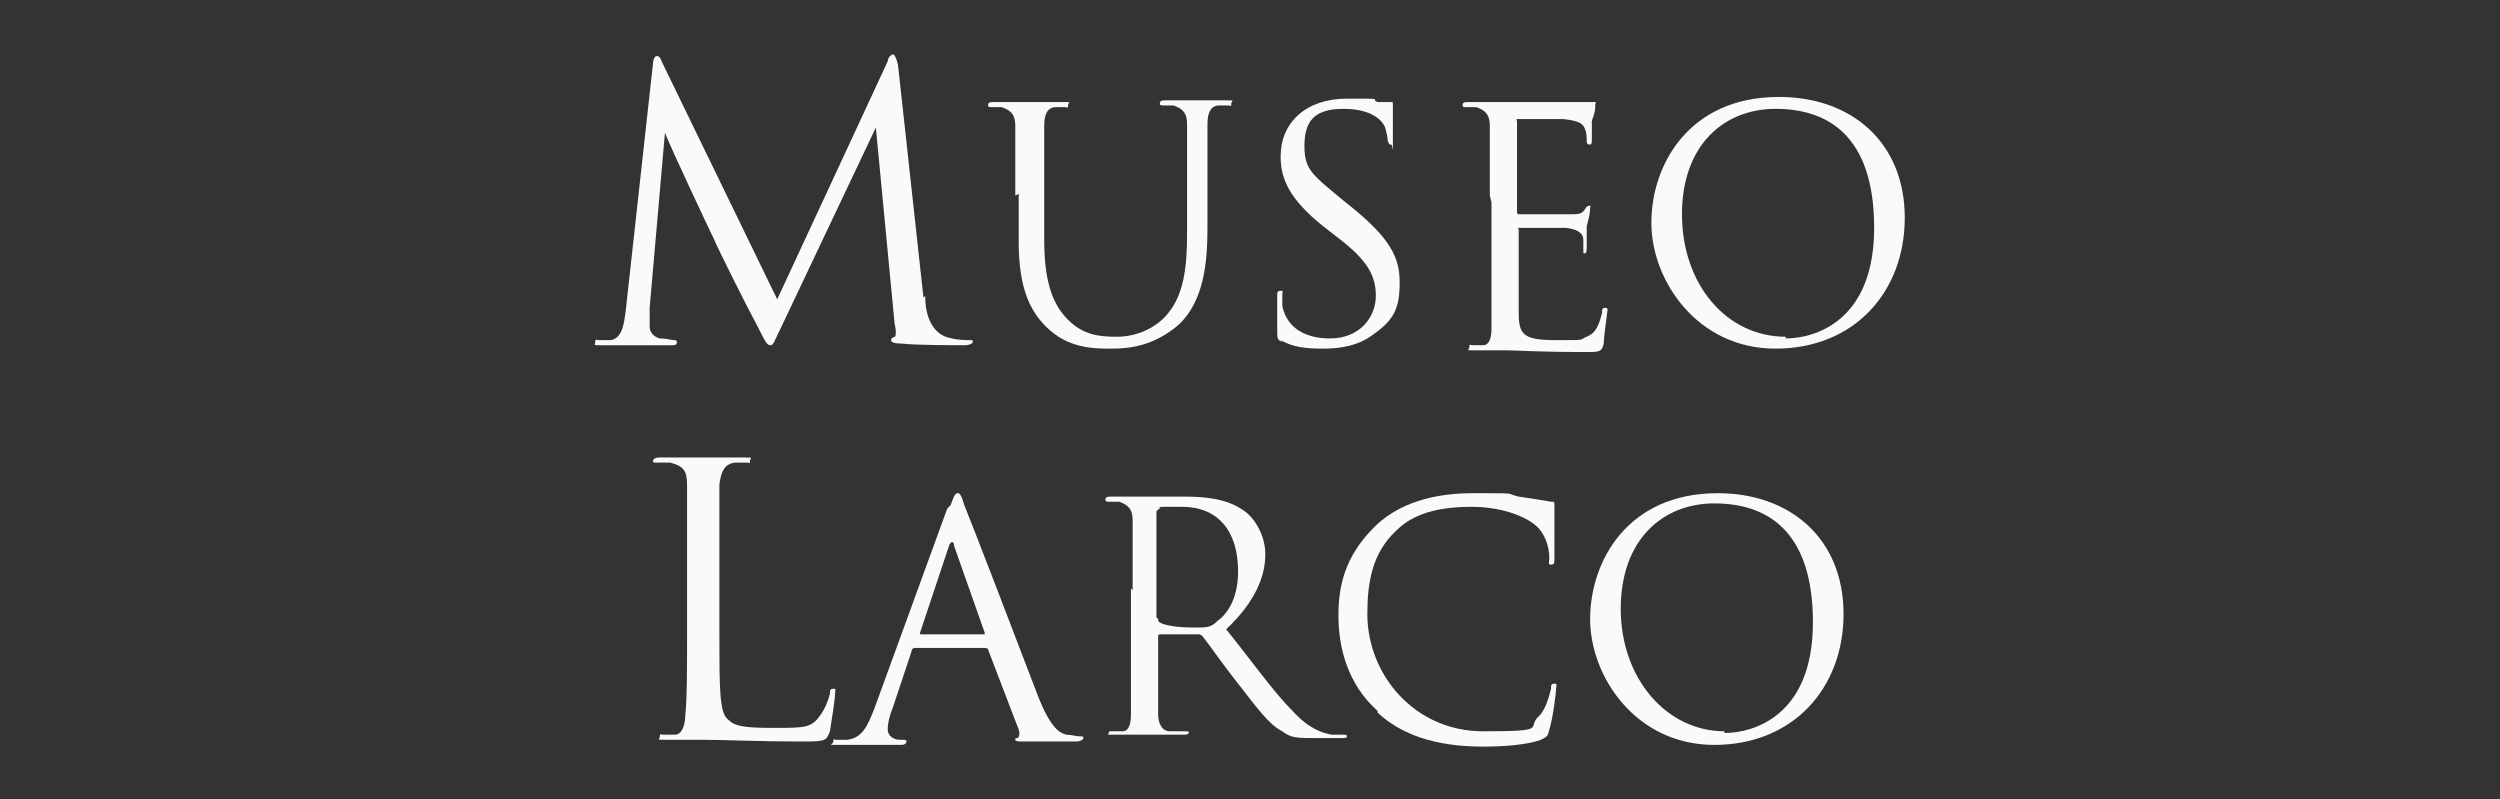
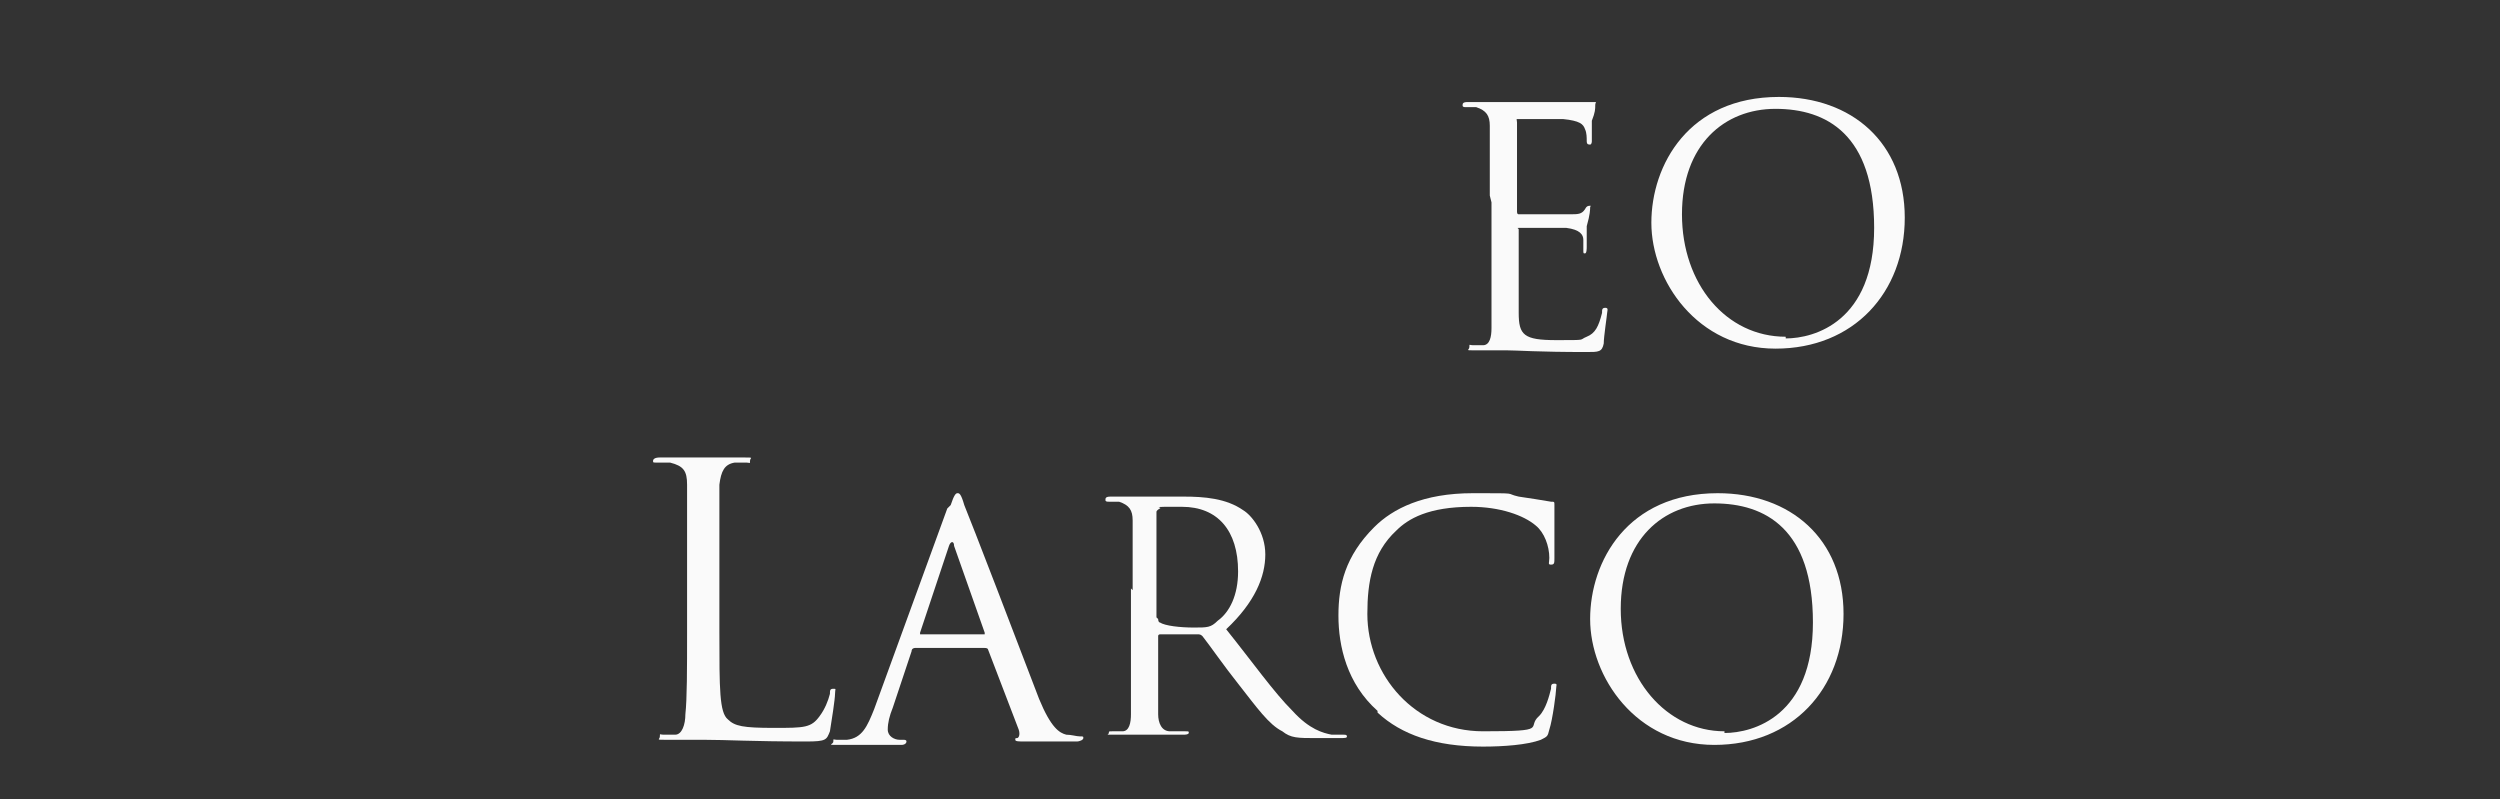
<svg xmlns="http://www.w3.org/2000/svg" id="Capa_1" width="147" height="47" version="1.1" viewBox="0 0 147 47">
  <rect x="0" y="0" width="147" height="47" fill="#333333" stroke="none" />
  <defs>
    <style>
      .st0 {
        fill: #fafafa;
      }
    </style>
  </defs>
  <g>
-     <path class="st0" d="M54.4,17.4c0,.8.2,2,1.2,2.4.6.2,1.2.2,1.4.2s.2,0,.2.1c0,.1-.2.2-.5.2-.5,0-2.9,0-3.7-.1-.5,0-.6-.1-.6-.2s0-.1.2-.2c.1,0,.1-.4,0-.8l-1.1-11.5h0l-5.5,11.6c-.5,1-.5,1.2-.7,1.2s-.3-.2-.7-1c-.6-1.1-2.5-4.9-2.6-5.2-.2-.4-2.7-5.7-2.9-6.3h0l-.9,10.3c0,.4,0,.8,0,1.1s.2.6.6.7c.4,0,.7.1.8.1s.2,0,.2.1c0,.2-.1.2-.4.2-.8,0-1.9,0-2.1,0s-1.3,0-1.9,0-.4,0-.4-.2.1-.1.2-.1c.2,0,.3,0,.7,0,.7-.1.8-1,.9-1.8l1.6-14.5c0-.2.1-.4.2-.4s.2,0,.3.3l6.8,14,6.5-14c0-.2.2-.4.3-.4s.2.2.3.6l1.5,13.7Z" />
-     <path class="st0" d="M59.7,11.5c0-3,0-3.5,0-4.1,0-.6-.2-.9-.8-1.1-.2,0-.5,0-.6,0s-.2,0-.2-.1c0-.1,0-.2.3-.2.9,0,2,0,2.2,0s1.3,0,1.9,0,.3,0,.3.2,0,.1-.2.1c-.1,0-.2,0-.5,0-.5,0-.7.4-.7,1.1,0,.6,0,1.1,0,4.1v2.6c0,2.7.6,3.9,1.4,4.7.9.9,1.8,1,2.9,1s2.3-.5,3-1.4c.9-1.1,1.1-2.7,1.1-4.6v-2.4c0-3,0-3.5,0-4.1,0-.6-.2-.9-.8-1.1-.1,0-.5,0-.6,0s-.2,0-.2-.1c0-.1,0-.2.3-.2.9,0,1.9,0,2,0s1,0,1.6,0,.3,0,.3.2,0,.1-.2.1c-.1,0-.2,0-.5,0-.5,0-.7.4-.7,1.1,0,.6,0,1.1,0,4.1v2c0,2-.2,4.3-1.7,5.7-1.4,1.2-2.8,1.4-3.9,1.4s-2.6,0-3.9-1.3c-.9-.9-1.6-2.2-1.6-5v-2.8Z" />
-     <path class="st0" d="M75.4,20.1c-.3-.1-.3-.2-.3-.7,0-.9,0-1.7,0-2,0-.2,0-.3.2-.3s.1,0,.1.2,0,.4,0,.7c.3,1.4,1.5,1.9,2.8,1.9,1.8,0,2.7-1.3,2.7-2.5s-.5-2.1-2.2-3.4l-.9-.7c-2-1.6-2.5-2.8-2.5-4.1,0-2,1.5-3.4,3.9-3.4s1.3,0,1.8.2c.4,0,.5,0,.7,0s.2,0,.2.1,0,.7,0,2,0,.4-.1.4-.1,0-.2-.2c0-.2-.1-.7-.2-.9-.1-.2-.6-1-2.4-1s-2.3.8-2.3,2.2.5,1.7,2.3,3.2l.5.4c2.2,1.8,2.8,2.9,2.8,4.4s-.3,2.2-1.6,3.1c-.8.6-1.8.8-2.9.8s-1.8-.1-2.5-.5" />
    <path class="st0" d="M87.6,11.5c0-3,0-3.5,0-4.1,0-.6-.2-.9-.8-1.1-.2,0-.5,0-.6,0s-.2,0-.2-.1c0-.1,0-.2.3-.2.9,0,2,0,2.1,0s3.9,0,4.3,0c.4,0,.7,0,.8,0,0,0,.2,0,.3,0s0,0,0,.2,0,.4-.2.9c0,.2,0,1,0,1.2,0,0,0,.2-.1.2-.1,0-.2,0-.2-.2s0-.5-.1-.7c-.1-.3-.3-.5-1.3-.6-.3,0-2.4,0-2.6,0s-.1,0-.1.2v5.2c0,.1,0,.2.1.2.2,0,2.6,0,3,0,.5,0,.7,0,.9-.3.1-.2.2-.2.3-.2s0,0,0,.1,0,.4-.2,1.1c0,.4,0,1.1,0,1.2s0,.4-.1.4-.1,0-.1-.2c0-.2,0-.4,0-.6,0-.3-.2-.6-1-.7-.5,0-2.4,0-2.7,0s-.1,0-.1.1v1.7c0,.6,0,2.8,0,3.2,0,1.3.3,1.6,2.2,1.6s1.3,0,1.8-.2c.5-.2.7-.6.9-1.4,0-.2,0-.3.2-.3s.1.2.1.3-.2,1.4-.2,1.8c-.1.5-.3.5-1,.5-2.9,0-4.1-.1-4.7-.1s-1.3,0-1.9,0-.3,0-.3-.2,0-.1.2-.1c.2,0,.4,0,.6,0,.4,0,.5-.5.5-1,0-.8,0-2.3,0-4.1v-3.3Z" />
    <path class="st0" d="M104.6,5.7c4.3,0,7.4,2.7,7.4,7.1s-3,7.7-7.6,7.7-7.3-4-7.3-7.4,2.2-7.4,7.5-7.4M105,19.9c1.7,0,5.2-1,5.2-6.5s-2.8-7-5.8-7-5.5,2.1-5.5,6.2,2.6,7.2,6.1,7.2Z" />
  </g>
  <g>
    <path class="st0" d="M42.3,37.2c0,3.3,0,4.7.5,5.1.4.4.9.5,2.7.5s2.2,0,2.7-.7c.3-.4.5-.9.6-1.3,0-.2,0-.3.2-.3s.1,0,.1.3-.2,1.6-.3,2.2c-.2.5-.2.6-1.4.6-3.2,0-4.7-.1-6-.1s-1.5,0-2.2,0-.4,0-.4-.2,0-.1.2-.1c.2,0,.5,0,.7,0,.4,0,.6-.6.6-1.2.1-.9.1-2.7.1-4.8v-3.9c0-3.5,0-4.1,0-4.8,0-.8-.2-1.1-1-1.3-.2,0-.6,0-.8,0s-.2,0-.2-.1c0-.1.1-.2.4-.2,1,0,2.4,0,2.5,0s1.7,0,2.4,0,.4,0,.4.2,0,.1-.2.1c-.2,0-.5,0-.7,0-.6.1-.8.5-.9,1.3,0,.7,0,1.3,0,4.8v4Z" />
    <path class="st0" d="M55.9,29.7c.2-.6.3-.7.4-.7s.2,0,.4.7c.3.7,3.3,8.5,4.4,11.4.7,1.7,1.2,2,1.6,2.1.3,0,.6.1.8.1s.2,0,.2.1-.2.2-.4.2-1.7,0-3,0c-.4,0-.6,0-.6-.1s0-.1.1-.1c.1,0,.2-.2.1-.5l-1.8-4.7c0,0,0-.1-.2-.1h-4.1c0,0-.2,0-.2.2l-1.1,3.3c-.2.5-.3.9-.3,1.3s.4.6.7.6h.2c.1,0,.2,0,.2.1,0,.1-.1.2-.3.2-.5,0-1.3,0-1.5,0s-1.2,0-2.1,0-.4,0-.4-.2,0-.1.2-.1.4,0,.6,0c.9-.1,1.2-.8,1.6-1.8l4.3-11.8ZM57.9,37.3c0,0,0,0,0-.1l-1.8-5.1c0-.3-.2-.3-.3,0l-1.7,5.1c0,0,0,.1,0,.1h3.6Z" />
    <path class="st0" d="M66.6,34.7c0-3,0-3.5,0-4.1,0-.6-.2-.9-.8-1.1-.2,0-.5,0-.6,0s-.2,0-.2-.1c0-.1,0-.2.3-.2.9,0,2,0,2.1,0,.2,0,1.6,0,2.2,0,1.2,0,2.5.1,3.5.8.5.3,1.3,1.3,1.3,2.6s-.6,2.8-2.3,4.4c1.6,2,2.8,3.7,3.9,4.8,1,1.1,1.8,1.3,2.3,1.4.4,0,.6,0,.7,0s.2,0,.2.1c0,.1-.1.1-.5.1h-1.3c-1.1,0-1.5,0-2-.4-.8-.4-1.5-1.4-2.6-2.8-.8-1-1.7-2.3-2.1-2.8,0,0-.1-.1-.2-.1h-2.3c0,0-.1,0-.1.1v.5c0,1.8,0,3.3,0,4.1,0,.5.2,1,.7,1,.3,0,.7,0,.9,0s.2,0,.2.1c0,0,0,.1-.3.1-1,0-2.2,0-2.3,0s-1.2,0-1.8,0-.3,0-.3-.1,0-.1.2-.1c.2,0,.4,0,.6,0,.4,0,.5-.5.5-1,0-.8,0-2.3,0-4.1v-3.3ZM68.1,36.4c0,0,0,.2.1.2.3.2,1.2.3,2,.3s1,0,1.4-.4c.7-.5,1.2-1.5,1.2-2.9,0-2.4-1.2-3.8-3.3-3.8s-1.1,0-1.3.1c0,0-.2.1-.2.2v6.2Z" />
    <path class="st0" d="M81,41.8c-1.8-1.6-2.3-3.8-2.3-5.6s.4-3.5,2.1-5.2c1.1-1.1,2.9-2,5.8-2s1.8,0,2.7.2c.7.1,1.3.2,1.9.3.2,0,.2,0,.2.2s0,.4,0,1.1c0,.6,0,1.7,0,2,0,.3,0,.4-.2.4s-.1-.1-.1-.4c0-.7-.3-1.5-.8-1.9-.7-.6-2.1-1.1-3.8-1.1-2.5,0-3.7.7-4.4,1.4-1.4,1.3-1.7,3-1.7,4.9,0,3.6,2.8,6.9,6.8,6.9s2.5-.2,3.3-.9c.4-.4.6-1.2.7-1.6,0-.2,0-.3.2-.3s.1.1.1.3-.2,1.8-.4,2.4c-.1.4-.1.4-.5.6-.8.3-2.2.4-3.4.4-2.8,0-4.8-.7-6.2-2" />
    <path class="st0" d="M101,29c4.3,0,7.4,2.7,7.4,7.1s-3,7.7-7.6,7.7-7.3-4-7.3-7.4,2.2-7.4,7.5-7.4M101.4,43.1c1.7,0,5.2-1,5.2-6.5s-2.8-7-5.8-7-5.5,2.1-5.5,6.2,2.7,7.2,6.1,7.2Z" />
  </g>
</svg>